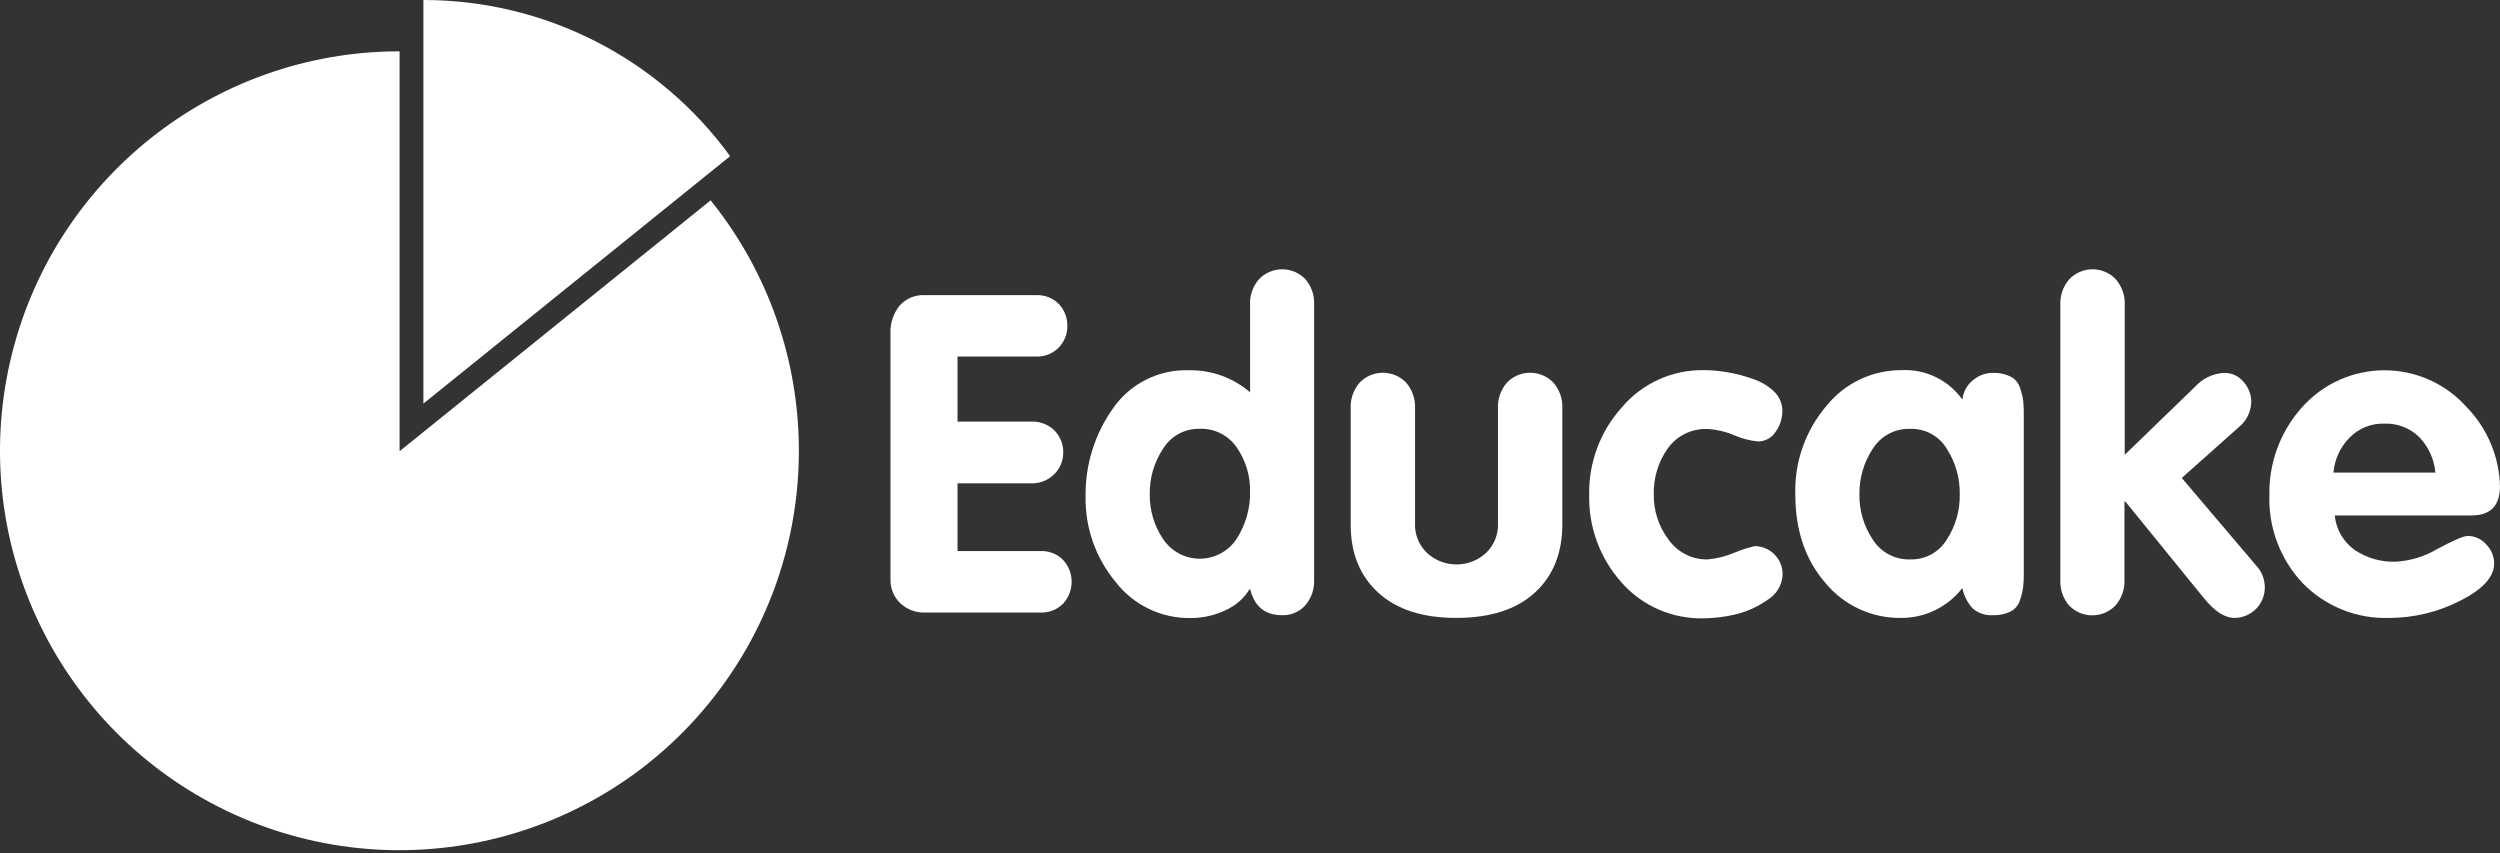
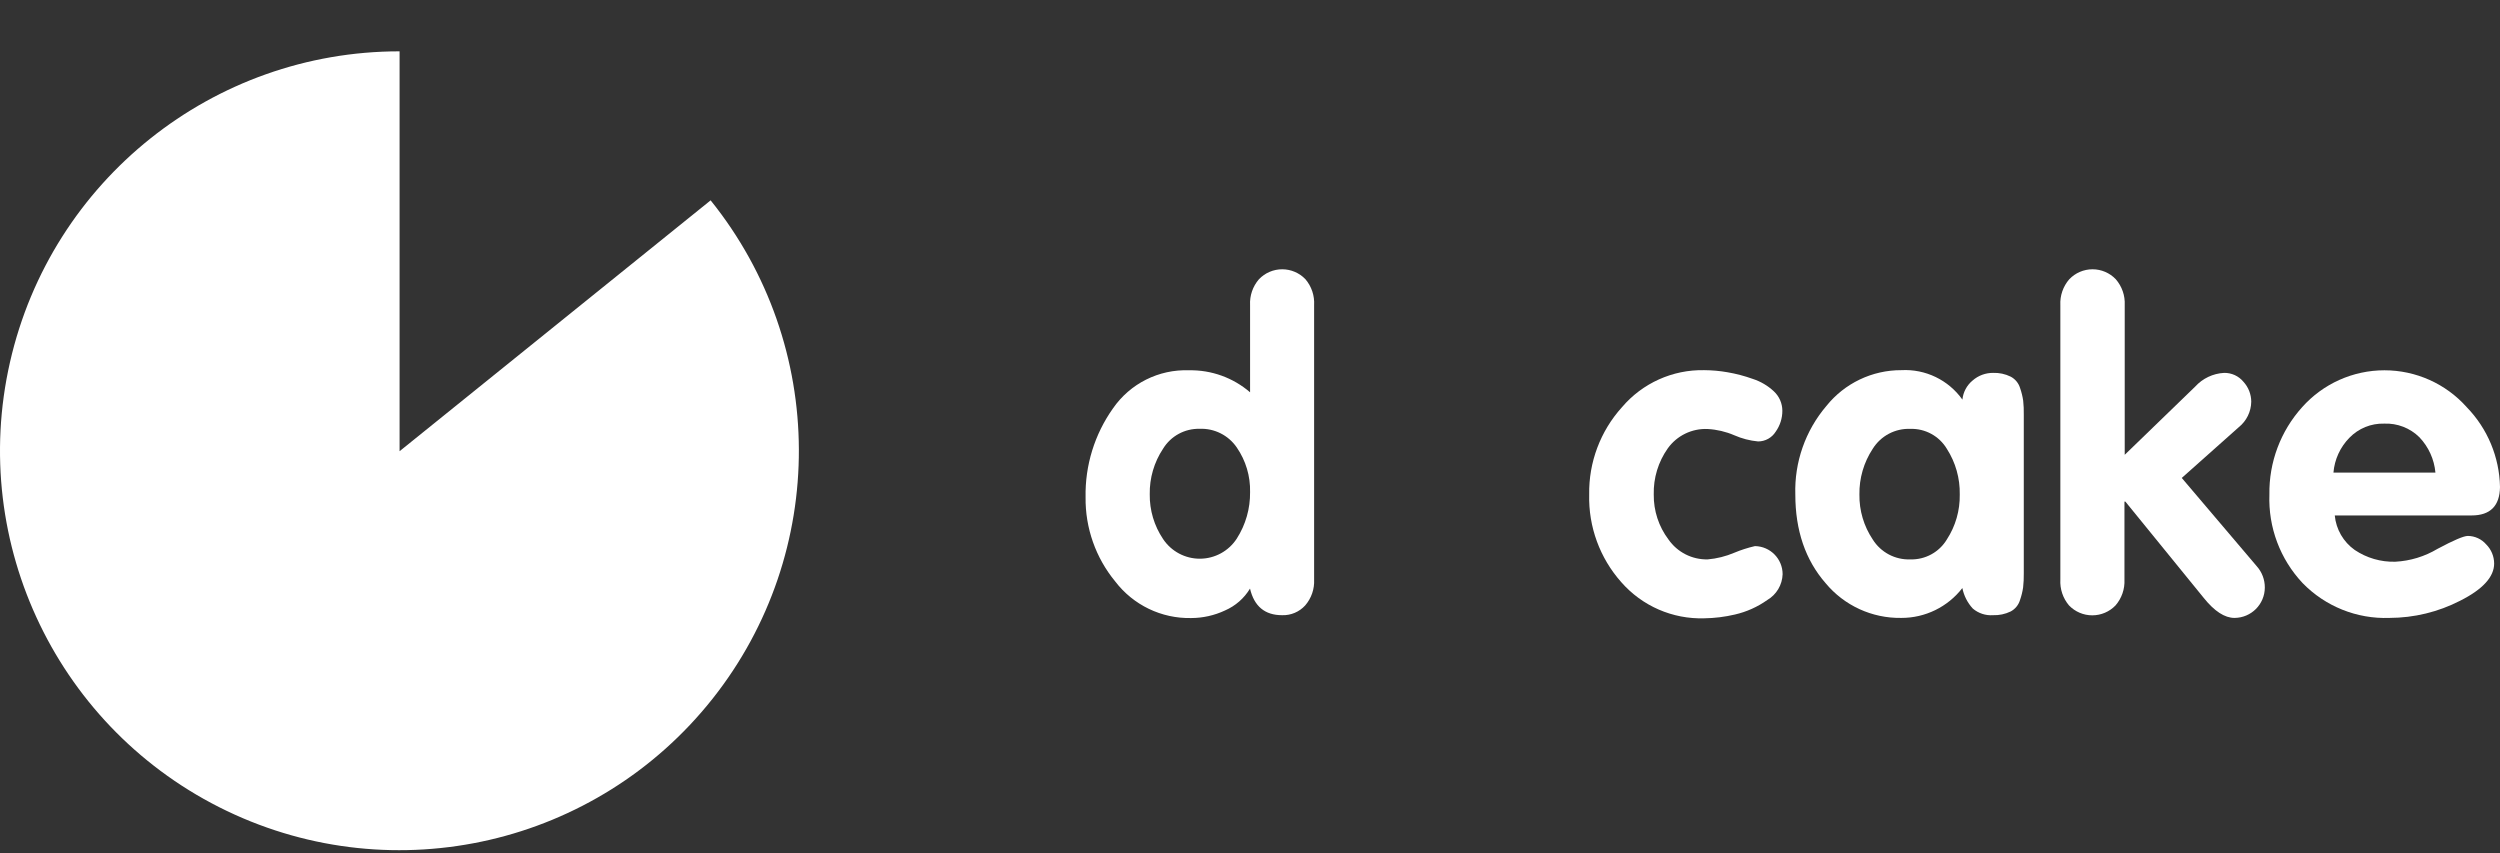
<svg xmlns="http://www.w3.org/2000/svg" width="375px" height="128px" viewBox="0 0 375 128" version="1.1">
  <rect x="0" y="0" width="375" height="128" fill="#333333" stroke="none" />
  <title>educake-logo</title>
  <g id="Brand" stroke="none" stroke-width="1" fill="none" fill-rule="evenodd">
    <g id="Artboard-Copy" transform="translate(-2, -2)" fill="#FFFFFF">
      <g id="educake-logo" transform="translate(2, 2)">
-         <path d="M63.508,60.541 L63.508,0 C81.711,-0.007 98.816,8.704 109.517,23.428 L63.508,60.541 Z" id="Path" />
        <path d="M59.937,67.682 L106.595,30.051 C124.136,51.849 124.255,82.885 106.881,104.816 C89.507,126.747 59.267,133.733 34.034,121.645 C8.801,109.557 -4.706,81.614 1.497,54.331 C7.699,27.049 31.958,7.691 59.937,7.7 L59.937,67.682 Z" id="Path" />
-         <path d="M133.574,86.872 L133.574,50.118 C133.492,48.59 133.967,47.084 134.91,45.88 C135.879,44.769 137.31,44.175 138.78,44.274 L155.357,44.274 C156.67,44.195 157.953,44.694 158.868,45.64 C159.674,46.522 160.116,47.677 160.104,48.872 C160.12,50.078 159.662,51.242 158.828,52.113 C157.924,53.051 156.657,53.549 155.357,53.48 L143.628,53.48 L143.628,63.244 L154.599,63.244 C155.943,63.16 157.258,63.657 158.209,64.61 C159.042,65.483 159.5,66.646 159.486,67.852 C159.498,69.063 159.028,70.229 158.179,71.093 C157.239,72.048 155.938,72.56 154.599,72.5 L143.628,72.5 L143.628,82.663 L155.985,82.663 C157.299,82.58 158.583,83.08 159.496,84.029 C161.163,85.869 161.163,88.673 159.496,90.512 C158.589,91.451 157.319,91.95 156.015,91.879 L138.72,91.879 C137.357,91.92 136.033,91.418 135.04,90.482 C134.062,89.541 133.529,88.229 133.574,86.872 Z" id="Path" fill-rule="nonzero" />
        <path d="M197.117,45.77 L197.117,86.942 C197.186,88.355 196.707,89.741 195.781,90.812 C194.896,91.788 193.626,92.325 192.31,92.278 C189.73,92.278 188.127,90.948 187.502,88.288 C186.624,89.745 185.313,90.892 183.752,91.57 C182.163,92.315 180.43,92.703 178.676,92.707 C174.221,92.8 169.99,90.762 167.285,87.221 C164.357,83.67 162.781,79.197 162.837,74.594 C162.745,69.824 164.185,65.15 166.946,61.259 C169.521,57.533 173.82,55.378 178.346,55.544 C181.704,55.477 184.968,56.653 187.512,58.845 L187.512,45.77 C187.436,44.354 187.912,42.963 188.839,41.89 C189.748,40.934 191.01,40.392 192.33,40.392 C193.649,40.392 194.911,40.934 195.821,41.89 C196.737,42.968 197.201,44.358 197.117,45.77 Z M187.512,73.806 C187.567,71.424 186.869,69.086 185.518,67.124 C184.265,65.287 182.153,64.228 179.932,64.321 C177.704,64.272 175.618,65.411 174.457,67.313 C173.116,69.333 172.421,71.712 172.462,74.135 C172.428,76.524 173.124,78.865 174.457,80.848 C175.689,82.706 177.774,83.818 180.003,83.806 C182.233,83.793 184.306,82.659 185.518,80.788 C186.85,78.705 187.544,76.278 187.512,73.806 Z" id="Shape" fill-rule="nonzero" />
-         <path d="M202.603,78.653 L202.603,61.279 C202.533,59.862 203.011,58.473 203.939,57.399 C204.851,56.448 206.112,55.911 207.43,55.911 C208.748,55.911 210.009,56.448 210.921,57.399 C211.849,58.473 212.327,59.862 212.257,61.279 L212.257,78.454 C212.174,80.165 212.849,81.825 214.103,82.992 C216.59,85.227 220.362,85.227 222.85,82.992 C224.103,81.825 224.778,80.165 224.695,78.454 L224.695,61.279 C224.625,59.862 225.103,58.473 226.031,57.399 C226.943,56.448 228.204,55.911 229.522,55.911 C230.84,55.911 232.101,56.448 233.013,57.399 C233.941,58.473 234.419,59.862 234.349,61.279 L234.349,78.653 C234.349,82.969 232.97,86.386 230.21,88.907 C227.451,91.427 223.524,92.687 218.431,92.687 C213.404,92.687 209.508,91.427 206.742,88.907 C203.976,86.386 202.596,82.969 202.603,78.653 Z" id="Path" fill-rule="nonzero" />
        <path d="M266.086,58.706 C266.891,59.457 267.349,60.507 267.353,61.608 C267.358,62.734 267.009,63.833 266.355,64.75 C265.787,65.662 264.787,66.217 263.712,66.216 C262.48,66.101 261.274,65.788 260.142,65.289 C258.877,64.744 257.527,64.427 256.152,64.351 C253.795,64.245 251.544,65.337 250.168,67.253 C248.739,69.274 248.001,71.702 248.063,74.175 C248.031,76.605 248.806,78.976 250.268,80.918 C251.604,82.838 253.813,83.961 256.152,83.91 C257.526,83.79 258.873,83.453 260.142,82.912 C261.145,82.492 262.183,82.159 263.243,81.915 C265.542,81.953 267.387,83.825 267.393,86.124 C267.344,87.728 266.474,89.194 265.089,90.004 C263.63,91.038 261.984,91.777 260.241,92.178 C258.731,92.535 257.186,92.725 255.633,92.746 C250.887,92.891 246.324,90.904 243.196,87.331 C239.979,83.716 238.256,79.013 238.379,74.175 C238.299,69.345 240.056,64.664 243.296,61.08 C246.362,57.471 250.889,55.431 255.623,55.524 C256.787,55.531 257.948,55.634 259.094,55.833 C260.391,56.054 261.666,56.387 262.904,56.831 C264.091,57.213 265.177,57.853 266.086,58.706 Z" id="Path" fill-rule="nonzero" />
        <path d="M303.568,62.207 L303.568,86.004 C303.579,86.707 303.545,87.41 303.468,88.109 C303.373,88.757 303.216,89.395 302.999,90.014 C302.78,90.746 302.277,91.36 301.603,91.719 C300.78,92.118 299.873,92.31 298.96,92.278 C297.854,92.359 296.761,92 295.918,91.28 C295.125,90.419 294.583,89.356 294.352,88.208 C292.161,91.042 288.778,92.697 285.196,92.687 C280.814,92.76 276.636,90.842 273.836,87.47 C270.81,83.999 269.298,79.568 269.298,74.175 C269.149,69.33 270.805,64.603 273.945,60.91 C276.681,57.491 280.827,55.508 285.206,55.524 C288.814,55.329 292.27,56.997 294.362,59.943 C294.472,58.819 295.024,57.786 295.898,57.07 C296.747,56.327 297.841,55.922 298.97,55.933 C299.884,55.899 300.793,56.095 301.613,56.502 C302.284,56.86 302.787,57.469 303.009,58.197 C303.226,58.816 303.383,59.454 303.478,60.102 C303.552,60.801 303.582,61.504 303.568,62.207 L303.568,62.207 Z M278.912,74.175 C278.877,76.573 279.572,78.925 280.907,80.918 C282.117,82.854 284.27,83.996 286.552,83.91 C288.784,83.974 290.877,82.83 292.028,80.918 C293.332,78.914 294.006,76.565 293.963,74.175 C294.011,71.75 293.338,69.365 292.028,67.323 C290.88,65.407 288.785,64.263 286.552,64.331 C284.269,64.241 282.114,65.383 280.907,67.323 C279.569,69.355 278.874,71.743 278.912,74.175 L278.912,74.175 Z" id="Shape" fill-rule="nonzero" />
        <path d="M309.053,86.942 L309.053,45.77 C308.98,44.352 309.459,42.962 310.39,41.89 C311.299,40.934 312.561,40.392 313.881,40.392 C315.2,40.392 316.462,40.934 317.371,41.89 C318.3,42.959 318.778,44.346 318.708,45.76 L318.708,68.221 L329.27,57.998 C330.387,56.764 331.947,56.022 333.609,55.933 C334.733,55.91 335.805,56.403 336.521,57.27 C337.269,58.087 337.685,59.154 337.688,60.262 C337.664,61.746 336.981,63.143 335.823,64.072 L327.265,71.692 L338.516,84.937 C339.302,85.817 339.732,86.958 339.723,88.139 C339.712,90.646 337.682,92.676 335.175,92.687 C333.705,92.687 332.169,91.689 330.567,89.694 L318.808,75.242 L318.668,75.242 L318.668,86.942 C318.736,88.355 318.258,89.741 317.331,90.812 C316.419,91.763 315.158,92.3 313.841,92.3 C312.523,92.3 311.262,91.763 310.35,90.812 C309.438,89.735 308.974,88.35 309.053,86.942 L309.053,86.942 Z" id="Path" fill-rule="nonzero" />
        <path d="M370.731,77.317 L350.215,77.317 C350.41,79.396 351.503,81.287 353.207,82.493 C355.002,83.701 357.129,84.318 359.291,84.259 C361.532,84.142 363.71,83.477 365.635,82.324 C368.048,81.037 369.554,80.389 370.183,80.389 C371.236,80.4 372.234,80.861 372.925,81.656 C373.688,82.417 374.119,83.45 374.122,84.528 C374.122,86.523 372.427,88.398 369.016,90.113 C365.738,91.797 362.108,92.678 358.424,92.687 C353.54,92.866 348.808,90.971 345.398,87.47 C342.023,83.885 340.226,79.096 340.411,74.175 C340.332,69.347 342.086,64.667 345.318,61.08 C348.456,57.557 352.948,55.543 357.666,55.543 C362.383,55.543 366.875,57.557 370.013,61.08 C373.132,64.293 374.914,68.571 375,73.048 C374.96,75.894 373.537,77.317 370.731,77.317 Z M350.016,70.894 L365.315,70.894 C365.135,68.905 364.288,67.035 362.912,65.588 C361.51,64.202 359.595,63.462 357.626,63.543 C355.671,63.488 353.782,64.255 352.419,65.658 C351.03,67.068 350.179,68.921 350.016,70.894 L350.016,70.894 Z" id="Shape" fill-rule="nonzero" />
      </g>
    </g>
  </g>
</svg>